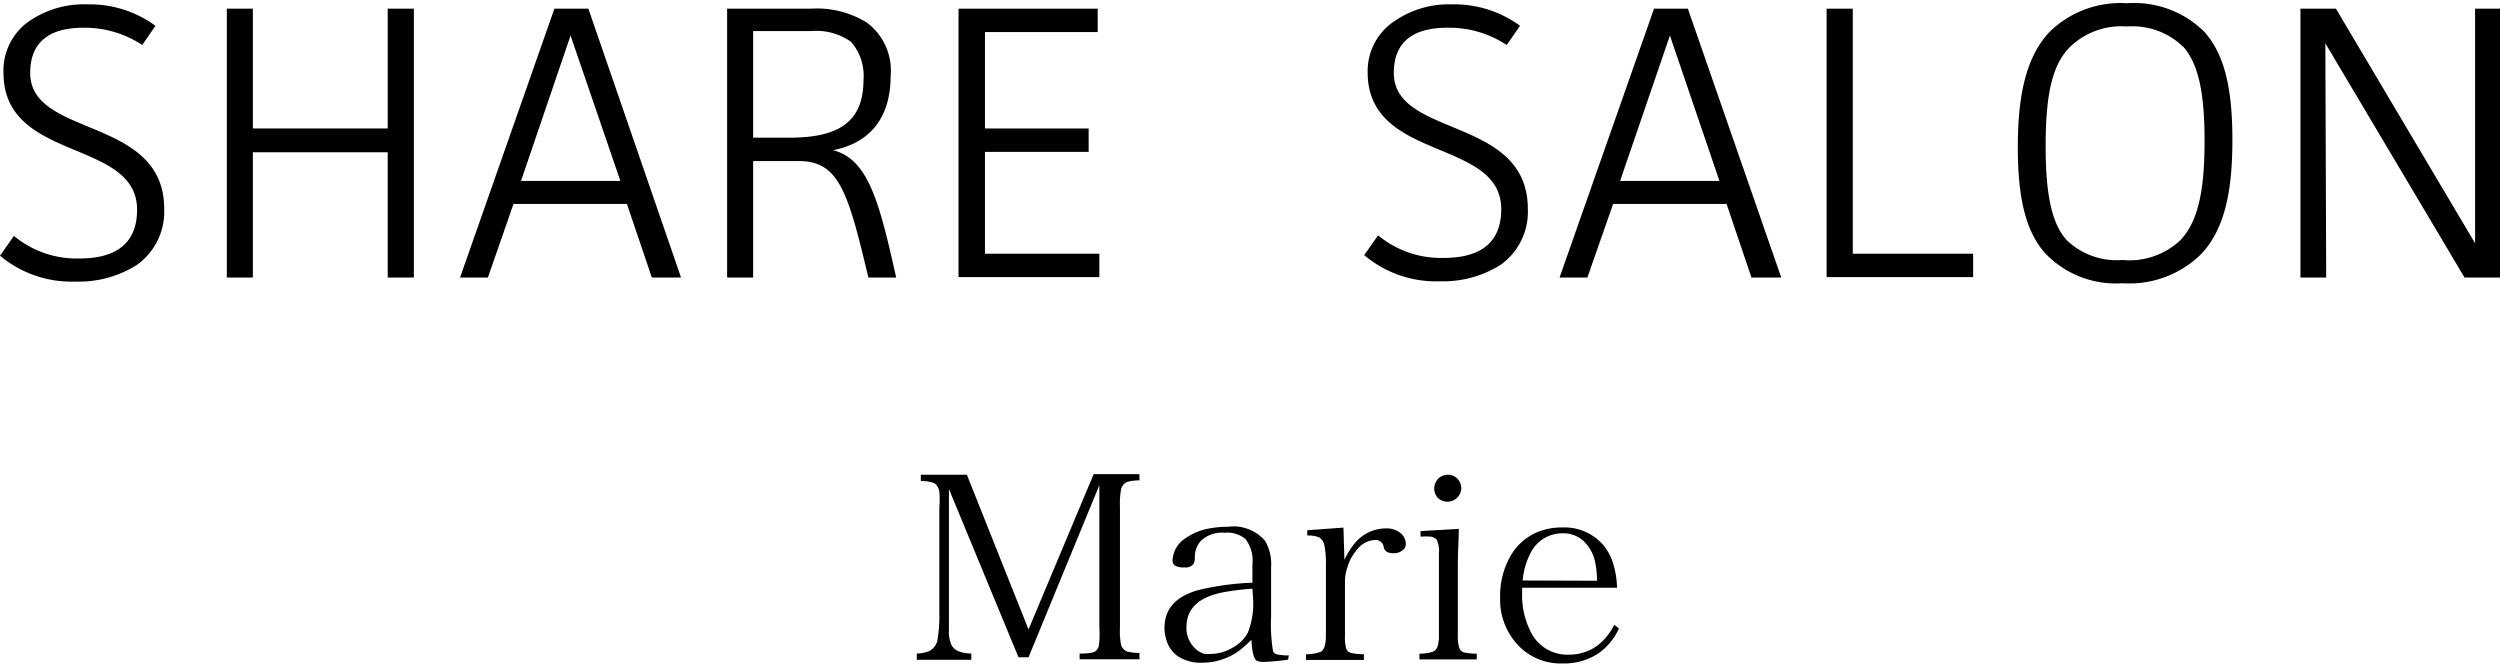
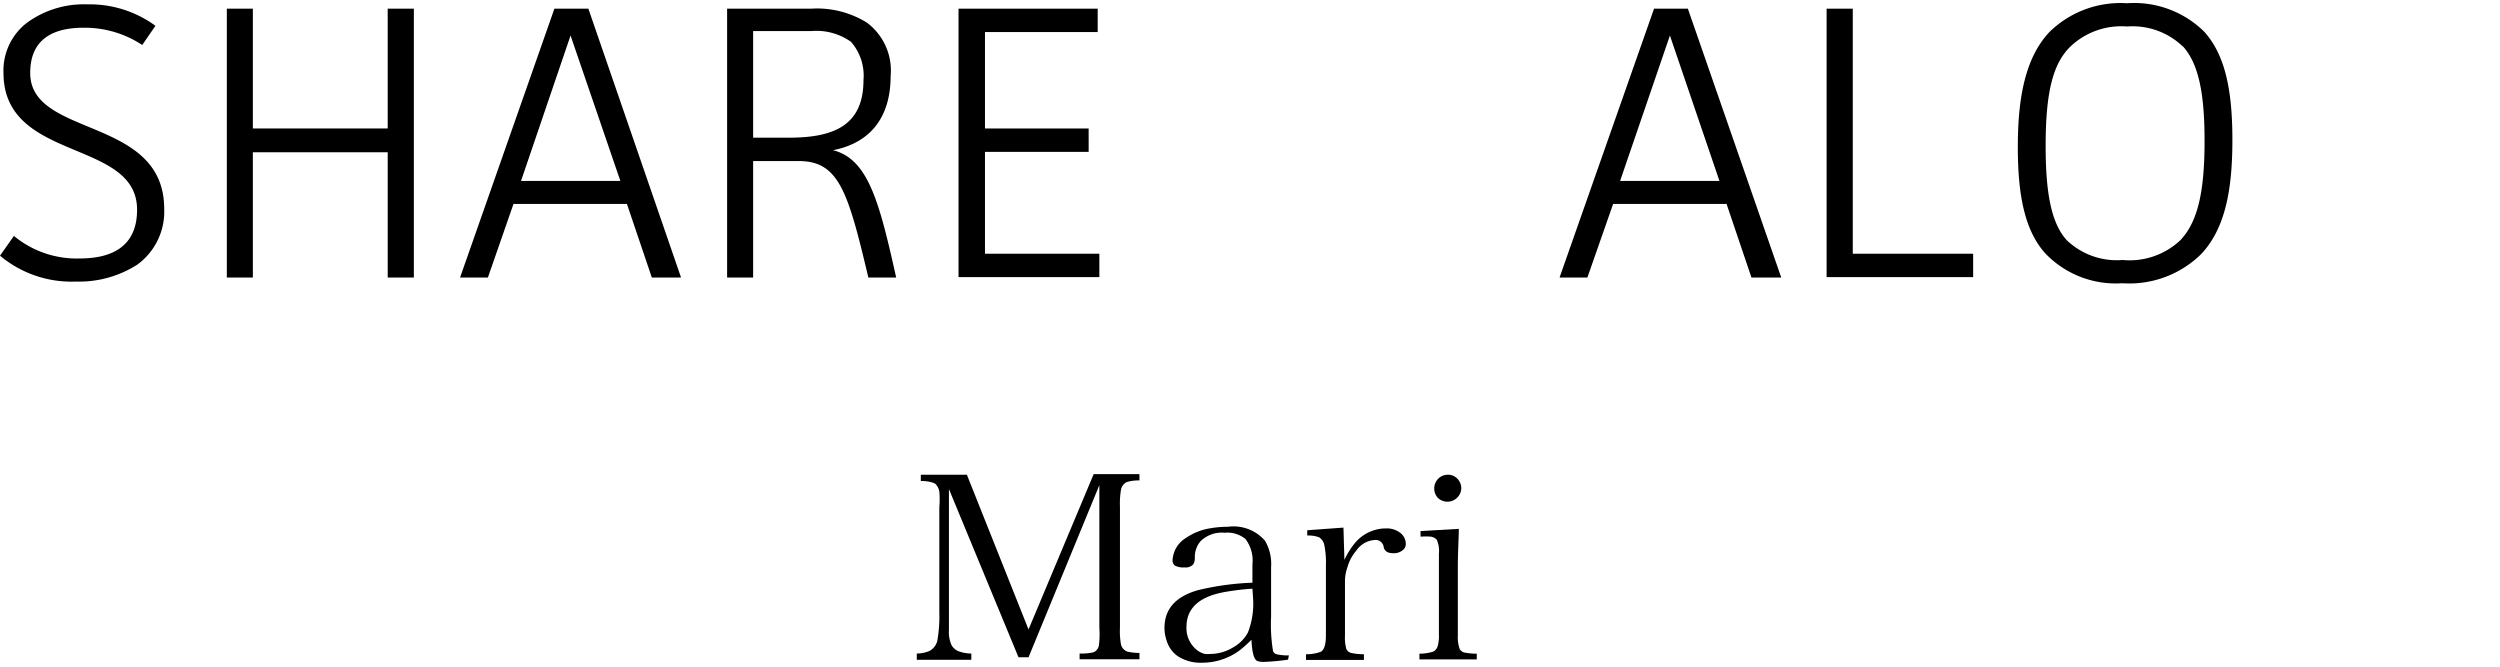
<svg xmlns="http://www.w3.org/2000/svg" viewBox="0 0 179.65 47.44" width="180" height=" 48">
  <g id="レイヤー_2" data-name="レイヤー 2">
    <path d="M10.22,3A7.48,7.48,0,0,0,6,1.76c-2.15,0-3.83.79-3.83,3.25,0,4.68,9.63,3.08,9.63,9.77a4.71,4.71,0,0,1-1.93,4A7.75,7.75,0,0,1,5.46,20,8,8,0,0,1,0,18.14l1-1.42a7.07,7.07,0,0,0,4.73,1.62c2.13,0,4.12-.73,4.12-3.5C9.86,9.72.25,11.45.25,5A4.33,4.33,0,0,1,1.9,1.43,6.92,6.92,0,0,1,6.27.08a8,8,0,0,1,4.9,1.54Z" />
    <path d="M18.17.39V9h9.69V.39h1.88V19.71H27.86v-9H18.17v9H16.3V.39Z" />
    <path d="M46.84,19.71l-1.79-5.29H36.9l-1.84,5.29h-2L39.84.39h2.44l6.66,19.32ZM41,2.32,37.44,12.77h7.14Z" />
    <path d="M58.29.39a6.8,6.8,0,0,1,4,1A4.29,4.29,0,0,1,64,5.24C64,8,62.72,10,59.86,10.56c2.55.64,3.34,3.78,4.54,9.15h-2c-1.46-6.16-2.11-8.37-5-8.37H54.12v8.37H52.25V.39ZM54.12,9.66H56.7c3.25,0,5.35-.9,5.35-4.14a3.68,3.68,0,0,0-.9-2.75A4.29,4.29,0,0,0,58.29,2H54.12Z" />
    <path d="M78.88.39V2.07h-8.1V9h7.45v1.68H70.78V18H79v1.68H68.88V.39Z" />
-     <path d="M108.27,3A7.47,7.47,0,0,0,104,1.76c-2.16,0-3.84.79-3.84,3.25,0,4.68,9.63,3.08,9.63,9.77a4.68,4.68,0,0,1-1.93,4,7.73,7.73,0,0,1-4.37,1.2,8,8,0,0,1-5.46-1.88l1-1.42a7.09,7.09,0,0,0,4.73,1.62c2.13,0,4.12-.73,4.12-3.5,0-5.12-9.6-3.39-9.6-9.83A4.3,4.3,0,0,1,100,1.43,6.9,6.9,0,0,1,104.33.08a8,8,0,0,1,4.9,1.54Z" />
    <path d="M125.86,19.71l-1.79-5.29h-8.15l-1.85,5.29h-2L118.86.39h2.43L128,19.71ZM120,2.32l-3.58,10.45h7.14Z" />
    <path d="M133.14.39V18h8.65v1.68H131.26V.39Z" />
    <path d="M158.2,18a7.35,7.35,0,0,1-5.69,2.12A7,7,0,0,1,147,18c-1.51-1.65-2-4.23-2-7.67,0-3.61.56-6.41,2.24-8.23A7.29,7.29,0,0,1,152.85,0a7.16,7.16,0,0,1,5.57,2.07c1.49,1.68,2,4.2,2,7.76S159.91,16.16,158.2,18Zm-1.35-14.9a5.21,5.21,0,0,0-4-1.43,5.31,5.31,0,0,0-4.14,1.51C147.5,4.42,147,6.47,147,10.25c0,3.33.39,5.57,1.54,6.8a5.21,5.21,0,0,0,4,1.4A5.31,5.31,0,0,0,156.71,17c1.18-1.29,1.71-3.31,1.71-7.11C158.42,6.5,158,4.34,156.85,3.08Z" />
-     <path d="M167.86.39l10,16.86,0-16.86h1.85V19.71H177.1l-10-16.83.06,16.83h-1.85V.39Z" />
    <path d="M77.58,46.73a4,4,0,0,0,1-.09.65.65,0,0,0,.38-.46A5.88,5.88,0,0,0,79,44.91V34.63L73.91,47h-.72l-5-12.09V45.05a2.29,2.29,0,0,0,.19,1.08,1,1,0,0,0,.57.46,2.81,2.81,0,0,0,.85.14v.45H65.88v-.45a2.52,2.52,0,0,0,.88-.17,1.14,1.14,0,0,0,.59-.72,10.17,10.17,0,0,0,.15-2.09V36.21a6.44,6.44,0,0,0,0-1.12,1,1,0,0,0-.22-.48c-.06-.1-.23-.17-.52-.23a3.17,3.17,0,0,0-.59-.05v-.45h3.31L73.91,45l4.68-11.16h3.29v.45a3,3,0,0,0-.92.12.8.8,0,0,0-.4.51,6.05,6.05,0,0,0-.08,1.25v8.7a5.47,5.47,0,0,0,.07,1.19.74.74,0,0,0,.45.53,4.32,4.32,0,0,0,.88.1v.45h-4.3Z" />
    <path d="M92.56,47.17a15.67,15.67,0,0,1-1.71.16,1.35,1.35,0,0,1-.49-.06c-.24-.09-.39-.6-.43-1.53a9.51,9.51,0,0,1-.86.77,4.55,4.55,0,0,1-2.69.88,3,3,0,0,1-1.76-.48,2.11,2.11,0,0,1-.79-1.12,2.76,2.76,0,0,1-.15-.91c0-1.35.81-2.26,2.43-2.71A19.73,19.73,0,0,1,90,41.64V40.32a2.56,2.56,0,0,0-.5-1.82A2.05,2.05,0,0,0,88,38.05a2.17,2.17,0,0,0-1.72.6,1.73,1.73,0,0,0-.42,1.13,1,1,0,0,1-.11.54.76.76,0,0,1-.65.22,1.23,1.23,0,0,1-.67-.13.45.45,0,0,1-.17-.39,2,2,0,0,1,1-1.62,4.16,4.16,0,0,1,1.59-.65,7.55,7.55,0,0,1,1.39-.13,3,3,0,0,1,2.66,1,3.29,3.29,0,0,1,.44,1.91c0,.33,0,1,0,2,0,.67,0,1.19,0,1.57a11.65,11.65,0,0,0,.14,2.45.37.37,0,0,0,.22.22,3.2,3.2,0,0,0,.92.09ZM90,42.07a18,18,0,0,0-2,.24c-1.83.33-2.74,1.17-2.74,2.51a2,2,0,0,0,.65,1.57,1.49,1.49,0,0,0,.68.37,1.86,1.86,0,0,0,.36,0,3.19,3.19,0,0,0,1.66-.47,2.69,2.69,0,0,0,1.06-1.06,5.67,5.67,0,0,0,.38-2.4Z" />
    <path d="M96.61,40a5.58,5.58,0,0,1,.73-1.18,2.87,2.87,0,0,1,1.34-.93,2.73,2.73,0,0,1,.89-.15,1.56,1.56,0,0,1,1.15.4,1,1,0,0,1,.3.71.54.54,0,0,1-.18.42,1,1,0,0,1-.73.25c-.39,0-.62-.15-.68-.45a.58.58,0,0,0-.64-.5,1.74,1.74,0,0,0-1.33.77,3.13,3.13,0,0,0-.64,1.21,3,3,0,0,0-.17.91v4a3,3,0,0,0,.1.95.53.53,0,0,0,.36.28,4.13,4.13,0,0,0,.9.09v.41H93.85v-.41a2.91,2.91,0,0,0,1.07-.18q.36-.21.36-1.17v-5a6.44,6.44,0,0,0-.1-1.42.9.9,0,0,0-.38-.63,2.24,2.24,0,0,0-.86-.13v-.38l2.6-.19Z" />
    <path d="M104.83,37.77c0,.65-.07,1.57-.07,2.77v4.88a2.52,2.52,0,0,0,.14,1,.57.57,0,0,0,.39.25,4.71,4.71,0,0,0,.83.07v.41H102v-.41a3.29,3.29,0,0,0,1-.15.65.65,0,0,0,.31-.39,2.68,2.68,0,0,0,.09-.85V39.56a2,2,0,0,0-.15-1,.69.69,0,0,0-.44-.23,5.29,5.29,0,0,0-.73,0v-.4Zm-.78-3.89a.91.91,0,0,1,.67.28,1,1,0,0,1,.29.7,1,1,0,0,1-1.68.69,1,1,0,0,1,.19-1.52A1,1,0,0,1,104.05,33.88Z" />
-     <path d="M116.2,42h-6.82v.36a5.78,5.78,0,0,0,.65,2.87,2.9,2.9,0,0,0,2.69,1.58,3.43,3.43,0,0,0,2.12-.69A4.26,4.26,0,0,0,116,44.66l.34.27A4.47,4.47,0,0,1,115,46.62a4.4,4.4,0,0,1-2.7.82,4.2,4.2,0,0,1-3-1.1,4.75,4.75,0,0,1-1.5-3.66,5.71,5.71,0,0,1,.77-3,4,4,0,0,1,1.76-1.61,4.54,4.54,0,0,1,1.93-.4,3.69,3.69,0,0,1,2.94,1.25,3.82,3.82,0,0,1,.73,1.37A6.42,6.42,0,0,1,116.2,42Zm-1.44-.5a6.26,6.26,0,0,0-.17-1.5,2.89,2.89,0,0,0-.78-1.34,2.13,2.13,0,0,0-1.5-.57A2.54,2.54,0,0,0,110,39.48a5.24,5.24,0,0,0-.58,2Z" />
  </g>
</svg>